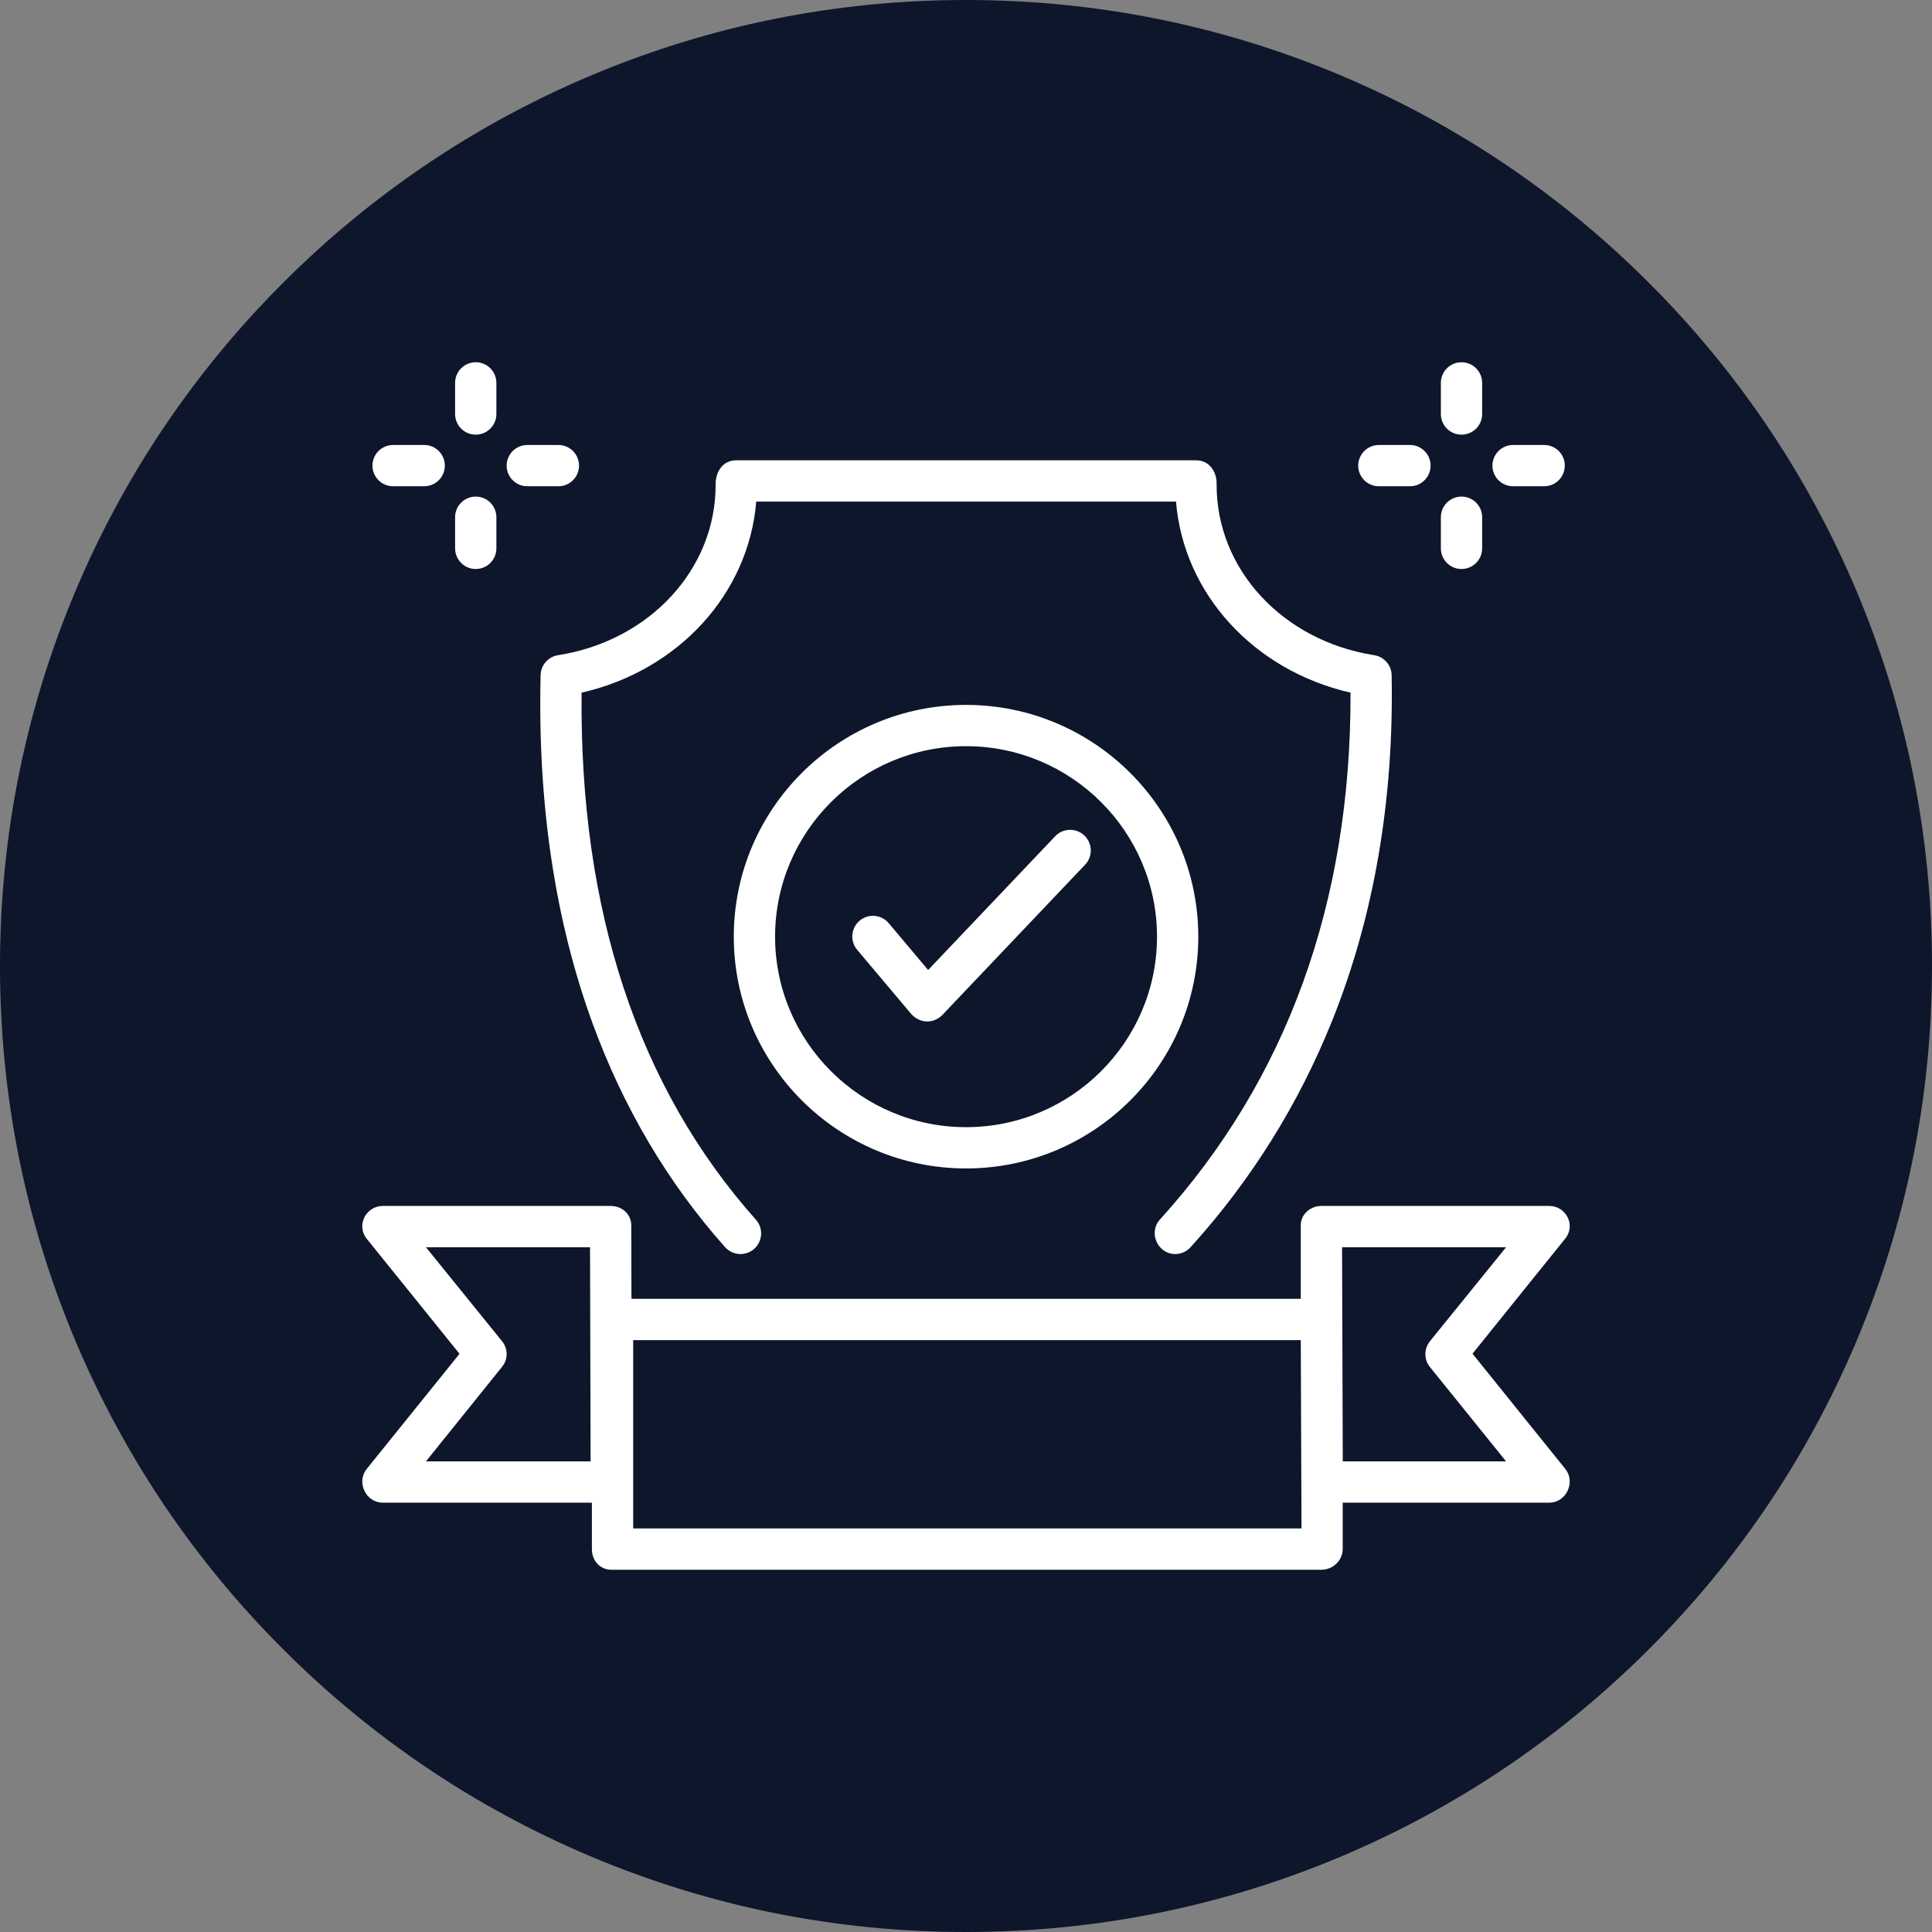
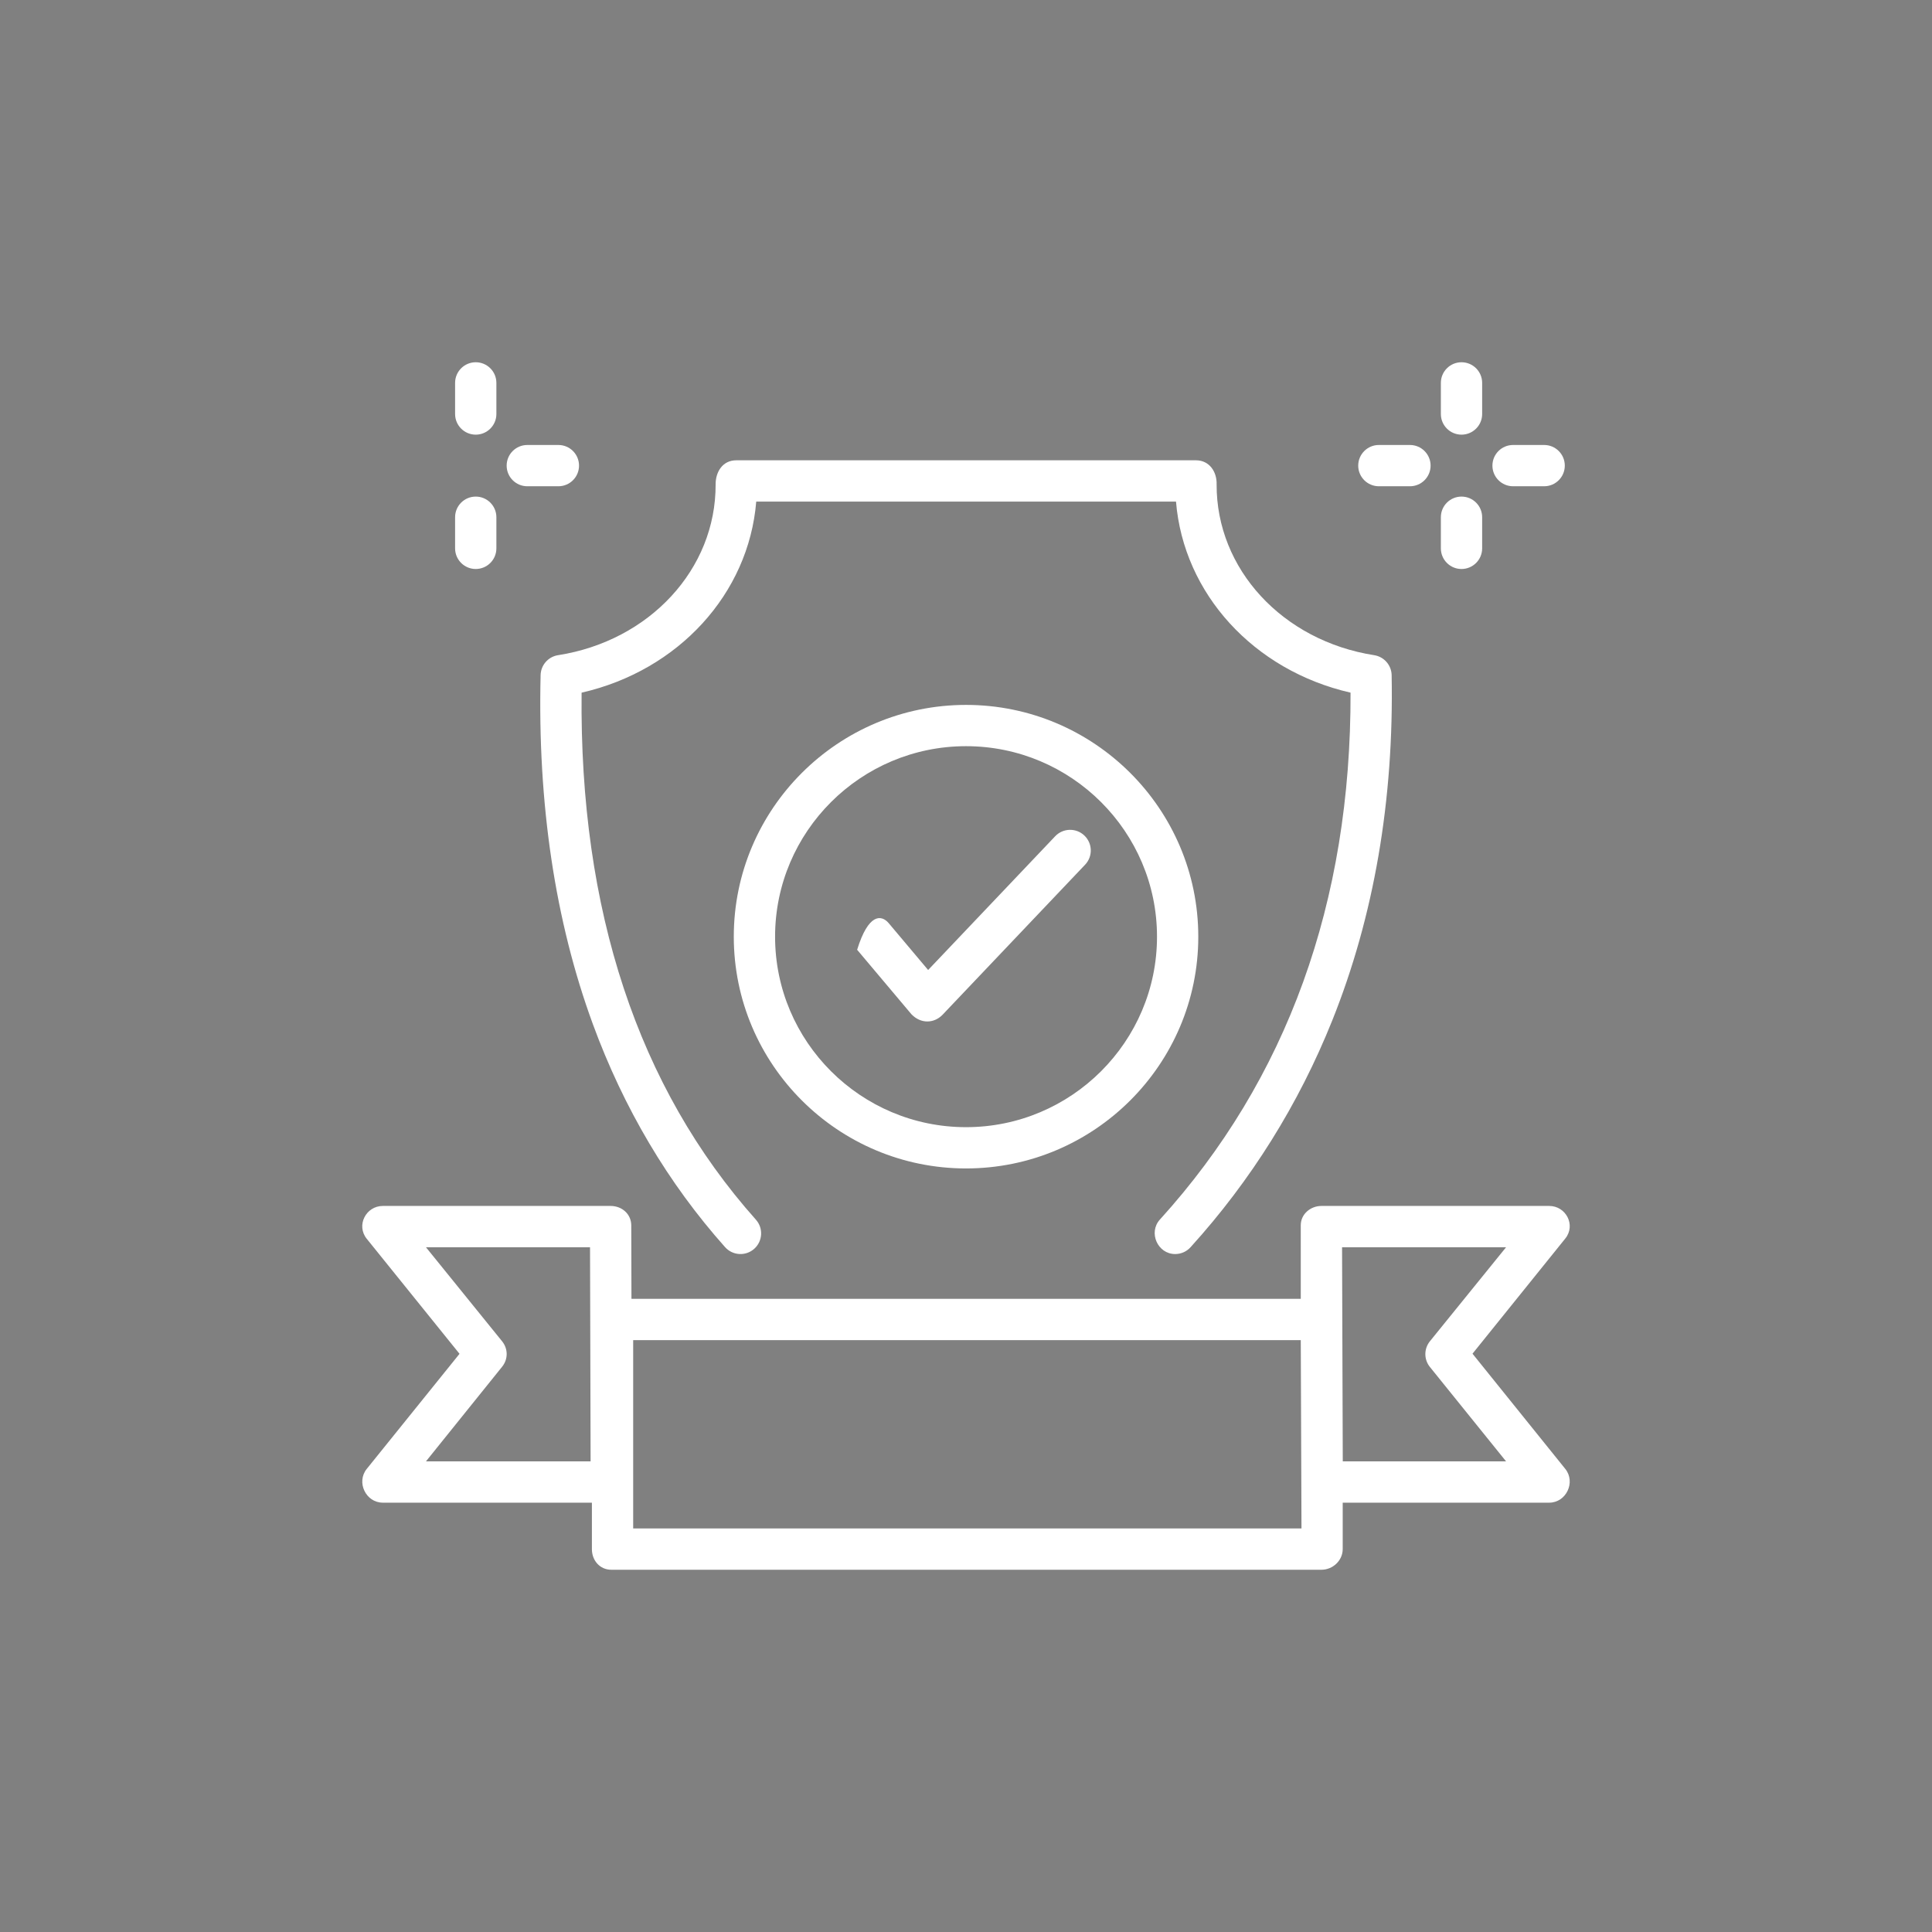
<svg xmlns="http://www.w3.org/2000/svg" width="176" height="176" viewBox="0 0 176 176" fill="none">
  <rect x="0" y="0" width="176" height="176" fill="#808080" stroke="none" />
  <g clip-path="url(#clip0_61_577)">
-     <path d="M88 176C76.118 176 64.592 173.673 53.743 169.084C43.264 164.651 33.853 158.305 25.771 150.222C17.689 142.139 11.345 132.728 6.913 122.249C2.326 111.403 0 99.879 0 88C0 76.121 2.326 64.597 6.913 53.751C11.345 43.272 17.689 33.861 25.771 25.778C33.853 17.695 43.264 11.349 53.743 6.916C64.592 2.327 76.118 0 88 0C99.882 0 111.408 2.327 122.257 6.916C132.736 11.349 142.147 17.695 150.229 25.778C158.311 33.861 164.655 43.272 169.087 53.751C173.674 64.597 176 76.121 176 88C176 99.879 173.674 111.403 169.087 122.249C164.655 132.728 158.311 142.139 150.229 150.222C142.147 158.305 132.736 164.651 122.257 169.084C111.408 173.673 99.882 176 88 176Z" fill="#0D162B" />
    <g clip-path="url(#clip1_61_577)">
      <path d="M107.057 114.24C105.453 114.24 104.593 112.278 105.665 111.097C117.244 98.333 123.082 82.191 123.031 63.098C114.204 61.078 107.817 54.081 107.131 45.692H68.891C68.205 54.084 61.814 61.083 52.982 63.1C52.78 82.909 58.118 99.056 68.86 111.109C69.551 111.884 69.483 113.072 68.707 113.763C67.932 114.454 66.743 114.386 66.052 113.611C60.871 107.798 56.818 100.959 54.004 93.284C50.565 83.903 48.965 73.209 49.248 61.498C49.269 60.607 49.914 59.853 50.791 59.693C50.806 59.691 50.823 59.688 50.838 59.686C59.188 58.377 65.225 51.833 65.191 44.125C65.186 42.997 65.822 41.932 67.07 41.932H108.952C110.185 41.932 110.866 42.999 110.831 44.127C110.798 51.834 116.834 58.378 125.185 59.686C126.087 59.827 126.758 60.596 126.775 61.508C126.989 72.888 125.168 83.473 121.362 92.968C118.301 100.604 113.957 107.554 108.451 113.624C108.08 114.032 107.569 114.24 107.057 114.24Z" fill="white" />
      <path d="M88.004 106.442C76.338 106.442 66.846 96.971 66.846 85.329C66.846 73.686 76.338 64.215 88.004 64.215C99.67 64.215 109.161 73.686 109.161 85.329C109.161 96.971 99.67 106.442 88.004 106.442ZM88.004 67.975C78.412 67.975 70.608 75.76 70.608 85.329C70.608 94.897 78.412 102.682 88.004 102.682C97.596 102.682 105.4 94.897 105.4 85.329C105.4 75.76 97.596 67.975 88.004 67.975Z" fill="white" />
-       <path d="M83.027 92.393L78.083 86.521C77.414 85.726 77.516 84.54 78.311 83.872C79.106 83.203 80.292 83.305 80.961 84.1L84.55 88.364L96.123 76.181C96.838 75.428 98.029 75.398 98.782 76.113C99.535 76.828 99.566 78.018 98.85 78.771L85.829 92.478C85.065 93.23 83.889 93.288 83.027 92.393Z" fill="white" />
+       <path d="M83.027 92.393L78.083 86.521C79.106 83.203 80.292 83.305 80.961 84.1L84.55 88.364L96.123 76.181C96.838 75.428 98.029 75.398 98.782 76.113C99.535 76.828 99.566 78.018 98.85 78.771L85.829 92.478C85.065 93.23 83.889 93.288 83.027 92.393Z" fill="white" />
      <path d="M134.141 123.318L142.594 112.826C143.577 111.606 142.654 109.859 141.13 109.859H120.377C119.394 109.859 118.496 110.593 118.496 111.618L118.497 118.32H57.524L57.507 111.636C57.504 110.599 56.663 109.859 55.626 109.859H34.873C33.339 109.859 32.424 111.628 33.408 112.849L41.861 123.329L33.408 133.815C32.437 135.021 33.324 136.889 34.873 136.889H53.92V141.12C53.92 142.158 54.649 143 55.687 143H120.379C121.418 143 122.317 142.158 122.317 141.12V136.889H141.129C142.678 136.889 143.564 135.019 142.594 133.814L134.141 123.318ZM38.803 133.128L45.741 124.507C46.295 123.818 46.295 122.878 45.741 122.189L38.803 113.62H53.75L53.802 133.128H38.803ZM118.562 139.239H57.681V122.081H118.497L118.562 139.239ZM122.323 133.128L122.258 113.62H137.2L130.262 122.184C129.707 122.873 129.707 123.841 130.262 124.53L137.2 133.128H122.323Z" fill="white" />
      <path d="M133.139 39.596C132.101 39.596 131.259 38.754 131.259 37.716V34.88C131.259 33.842 132.101 33 133.139 33C134.178 33 135.02 33.842 135.02 34.88V37.716C135.02 38.754 134.178 39.596 133.139 39.596Z" fill="white" />
      <path d="M133.139 51.834C132.101 51.834 131.259 50.992 131.259 49.954V47.118C131.259 46.08 132.101 45.238 133.139 45.238C134.178 45.238 135.02 46.08 135.02 47.118V49.954C135.02 50.992 134.178 51.834 133.139 51.834Z" fill="white" />
      <path d="M140.668 44.297H137.836C136.797 44.297 135.956 43.455 135.956 42.417C135.956 41.379 136.798 40.537 137.836 40.537H140.668C141.707 40.537 142.549 41.379 142.549 42.417C142.549 43.455 141.707 44.297 140.668 44.297Z" fill="white" />
      <path d="M128.443 44.297H125.611C124.572 44.297 123.73 43.455 123.73 42.417C123.73 41.379 124.572 40.537 125.611 40.537H128.443C129.481 40.537 130.323 41.379 130.323 42.417C130.323 43.455 129.481 44.297 128.443 44.297Z" fill="white" />
      <path d="M43.339 39.596C42.3 39.596 41.458 38.754 41.458 37.716V34.88C41.458 33.842 42.3 33 43.339 33C44.377 33 45.219 33.842 45.219 34.88V37.716C45.219 38.754 44.377 39.596 43.339 39.596Z" fill="white" />
      <path d="M43.339 51.834C42.3 51.834 41.458 50.992 41.458 49.954V47.118C41.458 46.08 42.3 45.238 43.339 45.238C44.377 45.238 45.219 46.08 45.219 47.118V49.954C45.219 50.992 44.377 51.834 43.339 51.834Z" fill="white" />
      <path d="M50.868 44.297H48.035C46.997 44.297 46.155 43.455 46.155 42.417C46.155 41.379 46.997 40.537 48.035 40.537H50.868C51.906 40.537 52.748 41.379 52.748 42.417C52.748 43.455 51.906 44.297 50.868 44.297Z" fill="white" />
-       <path d="M38.642 44.297H35.81C34.771 44.297 33.929 43.455 33.929 42.417C33.929 41.379 34.771 40.537 35.81 40.537H38.642C39.681 40.537 40.523 41.379 40.523 42.417C40.523 43.455 39.681 44.297 38.642 44.297Z" fill="white" />
    </g>
  </g>
  <defs>
    <clipPath id="clip0_61_577">
      <rect width="176" height="176" fill="white" />
    </clipPath>
    <clipPath id="clip1_61_577">
      <rect width="110" height="110" fill="white" transform="translate(33 33)" />
    </clipPath>
  </defs>
</svg>